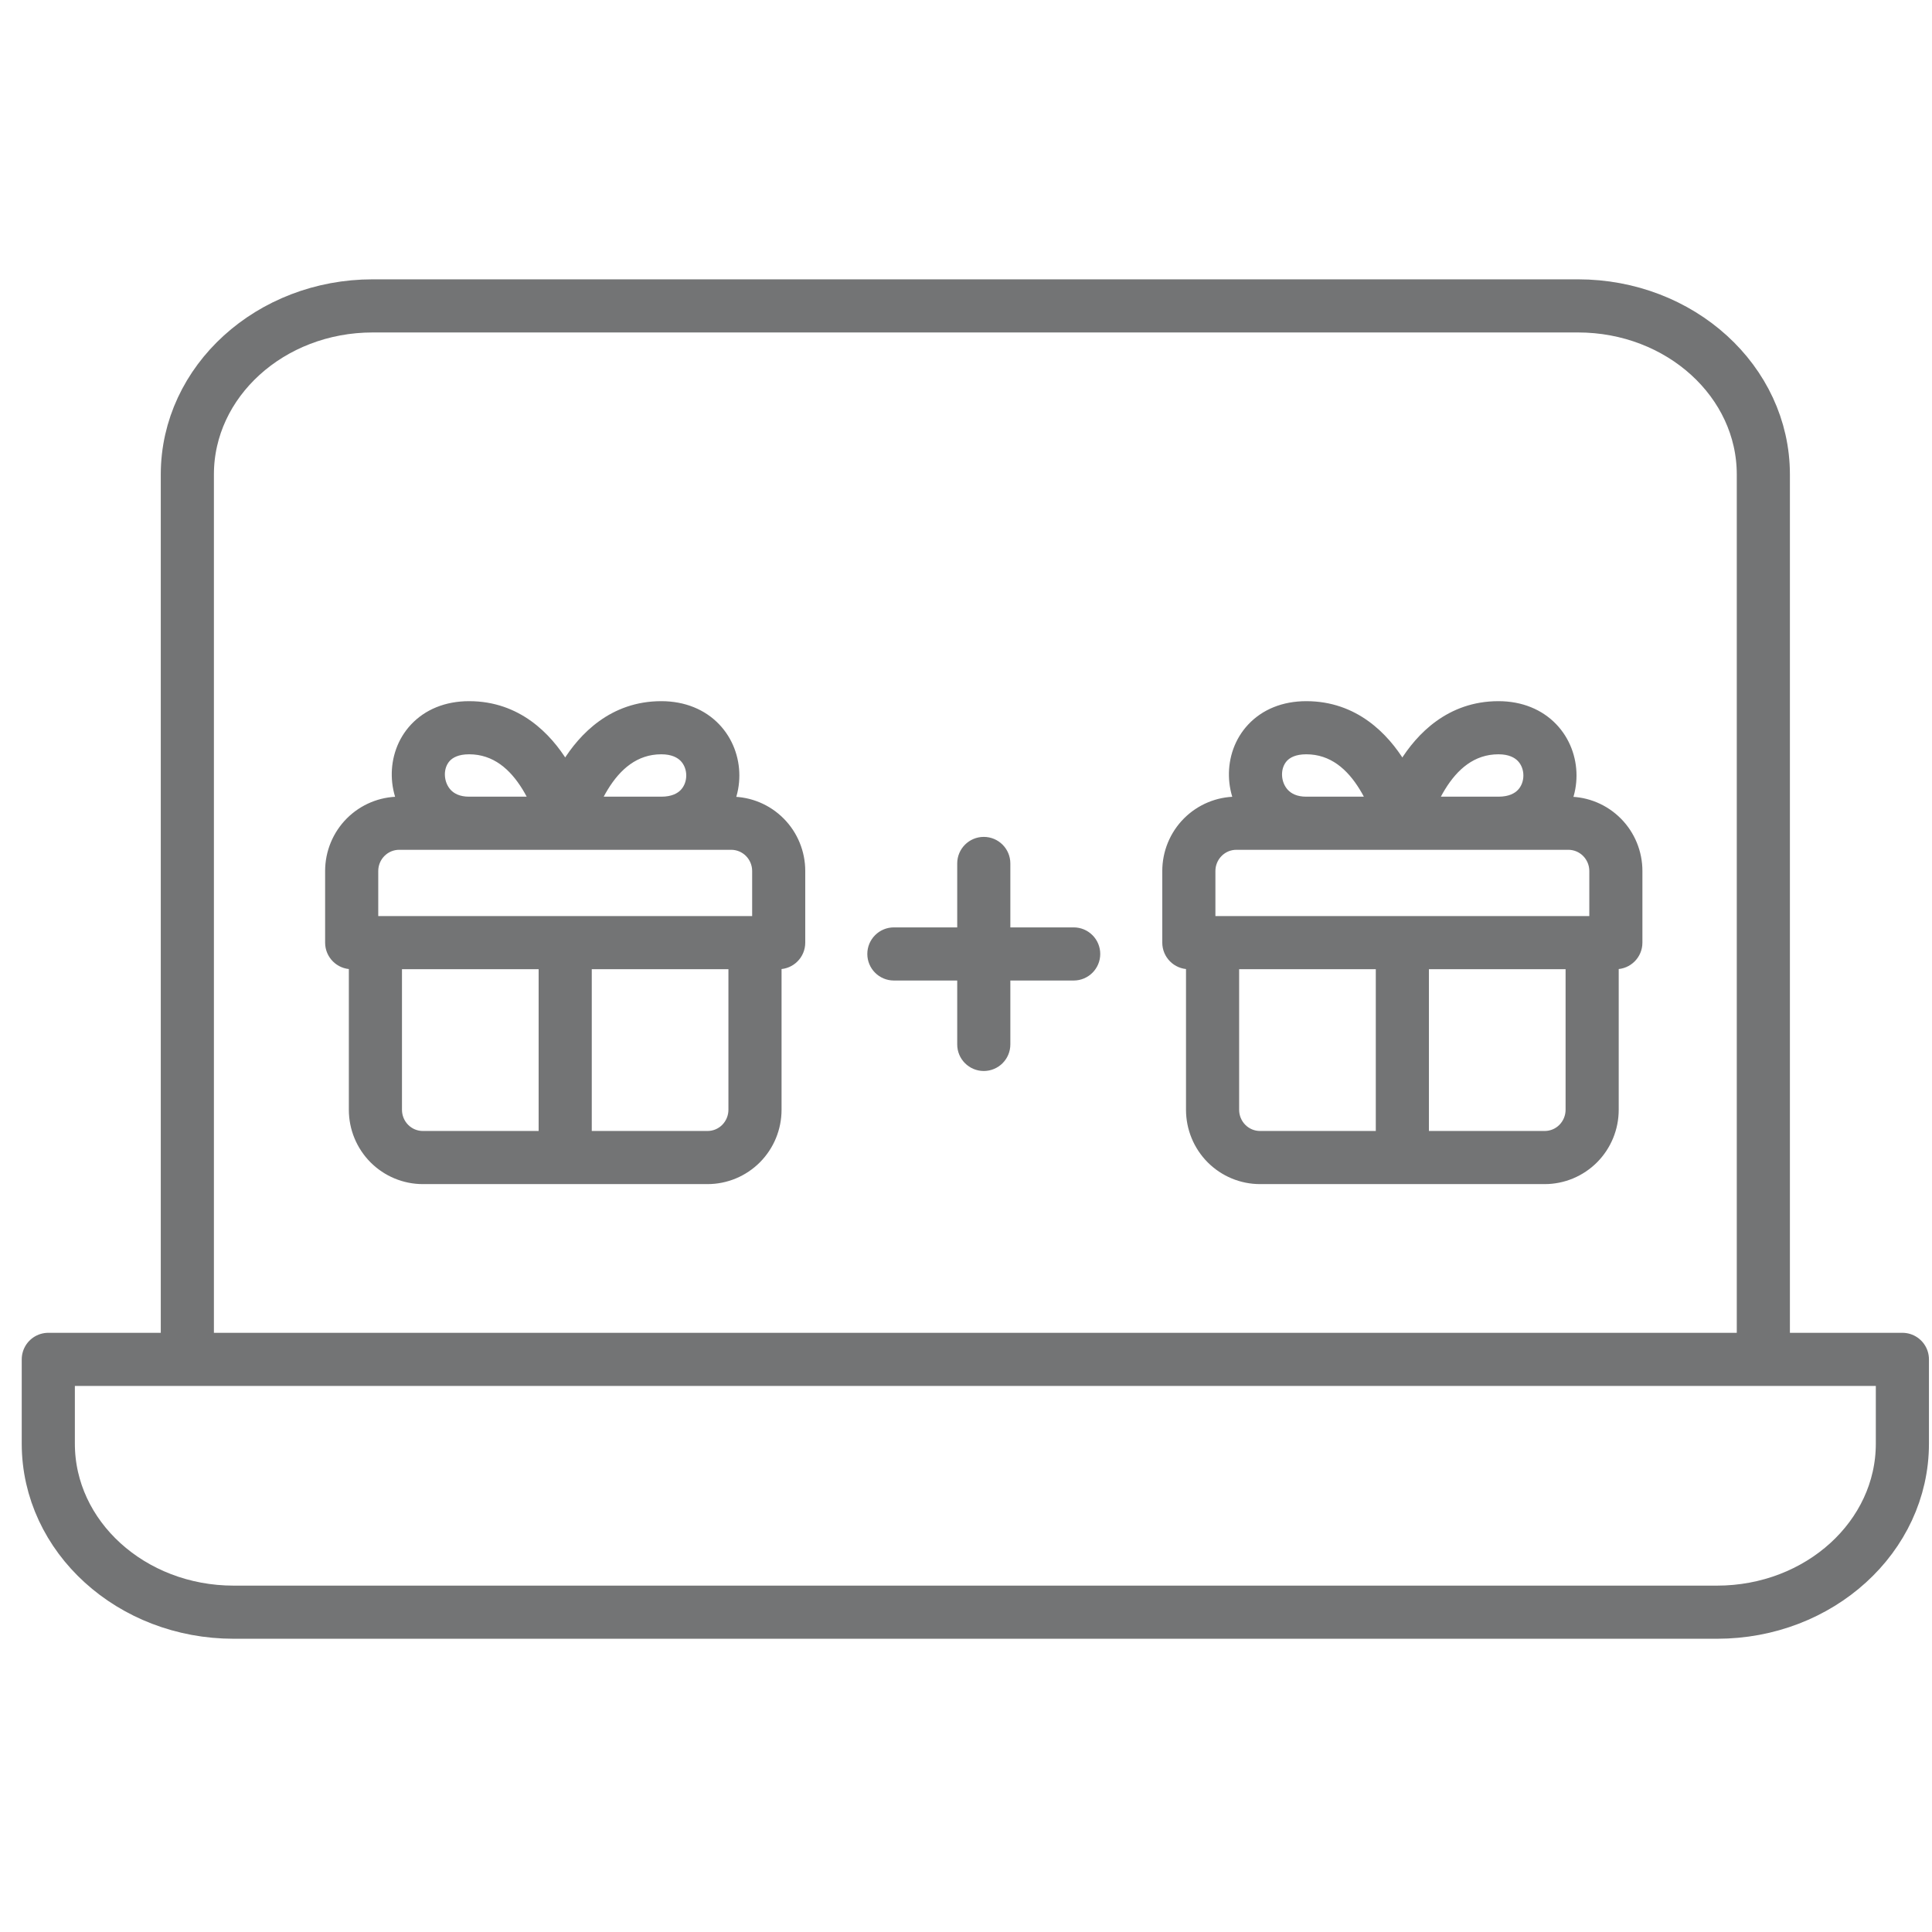
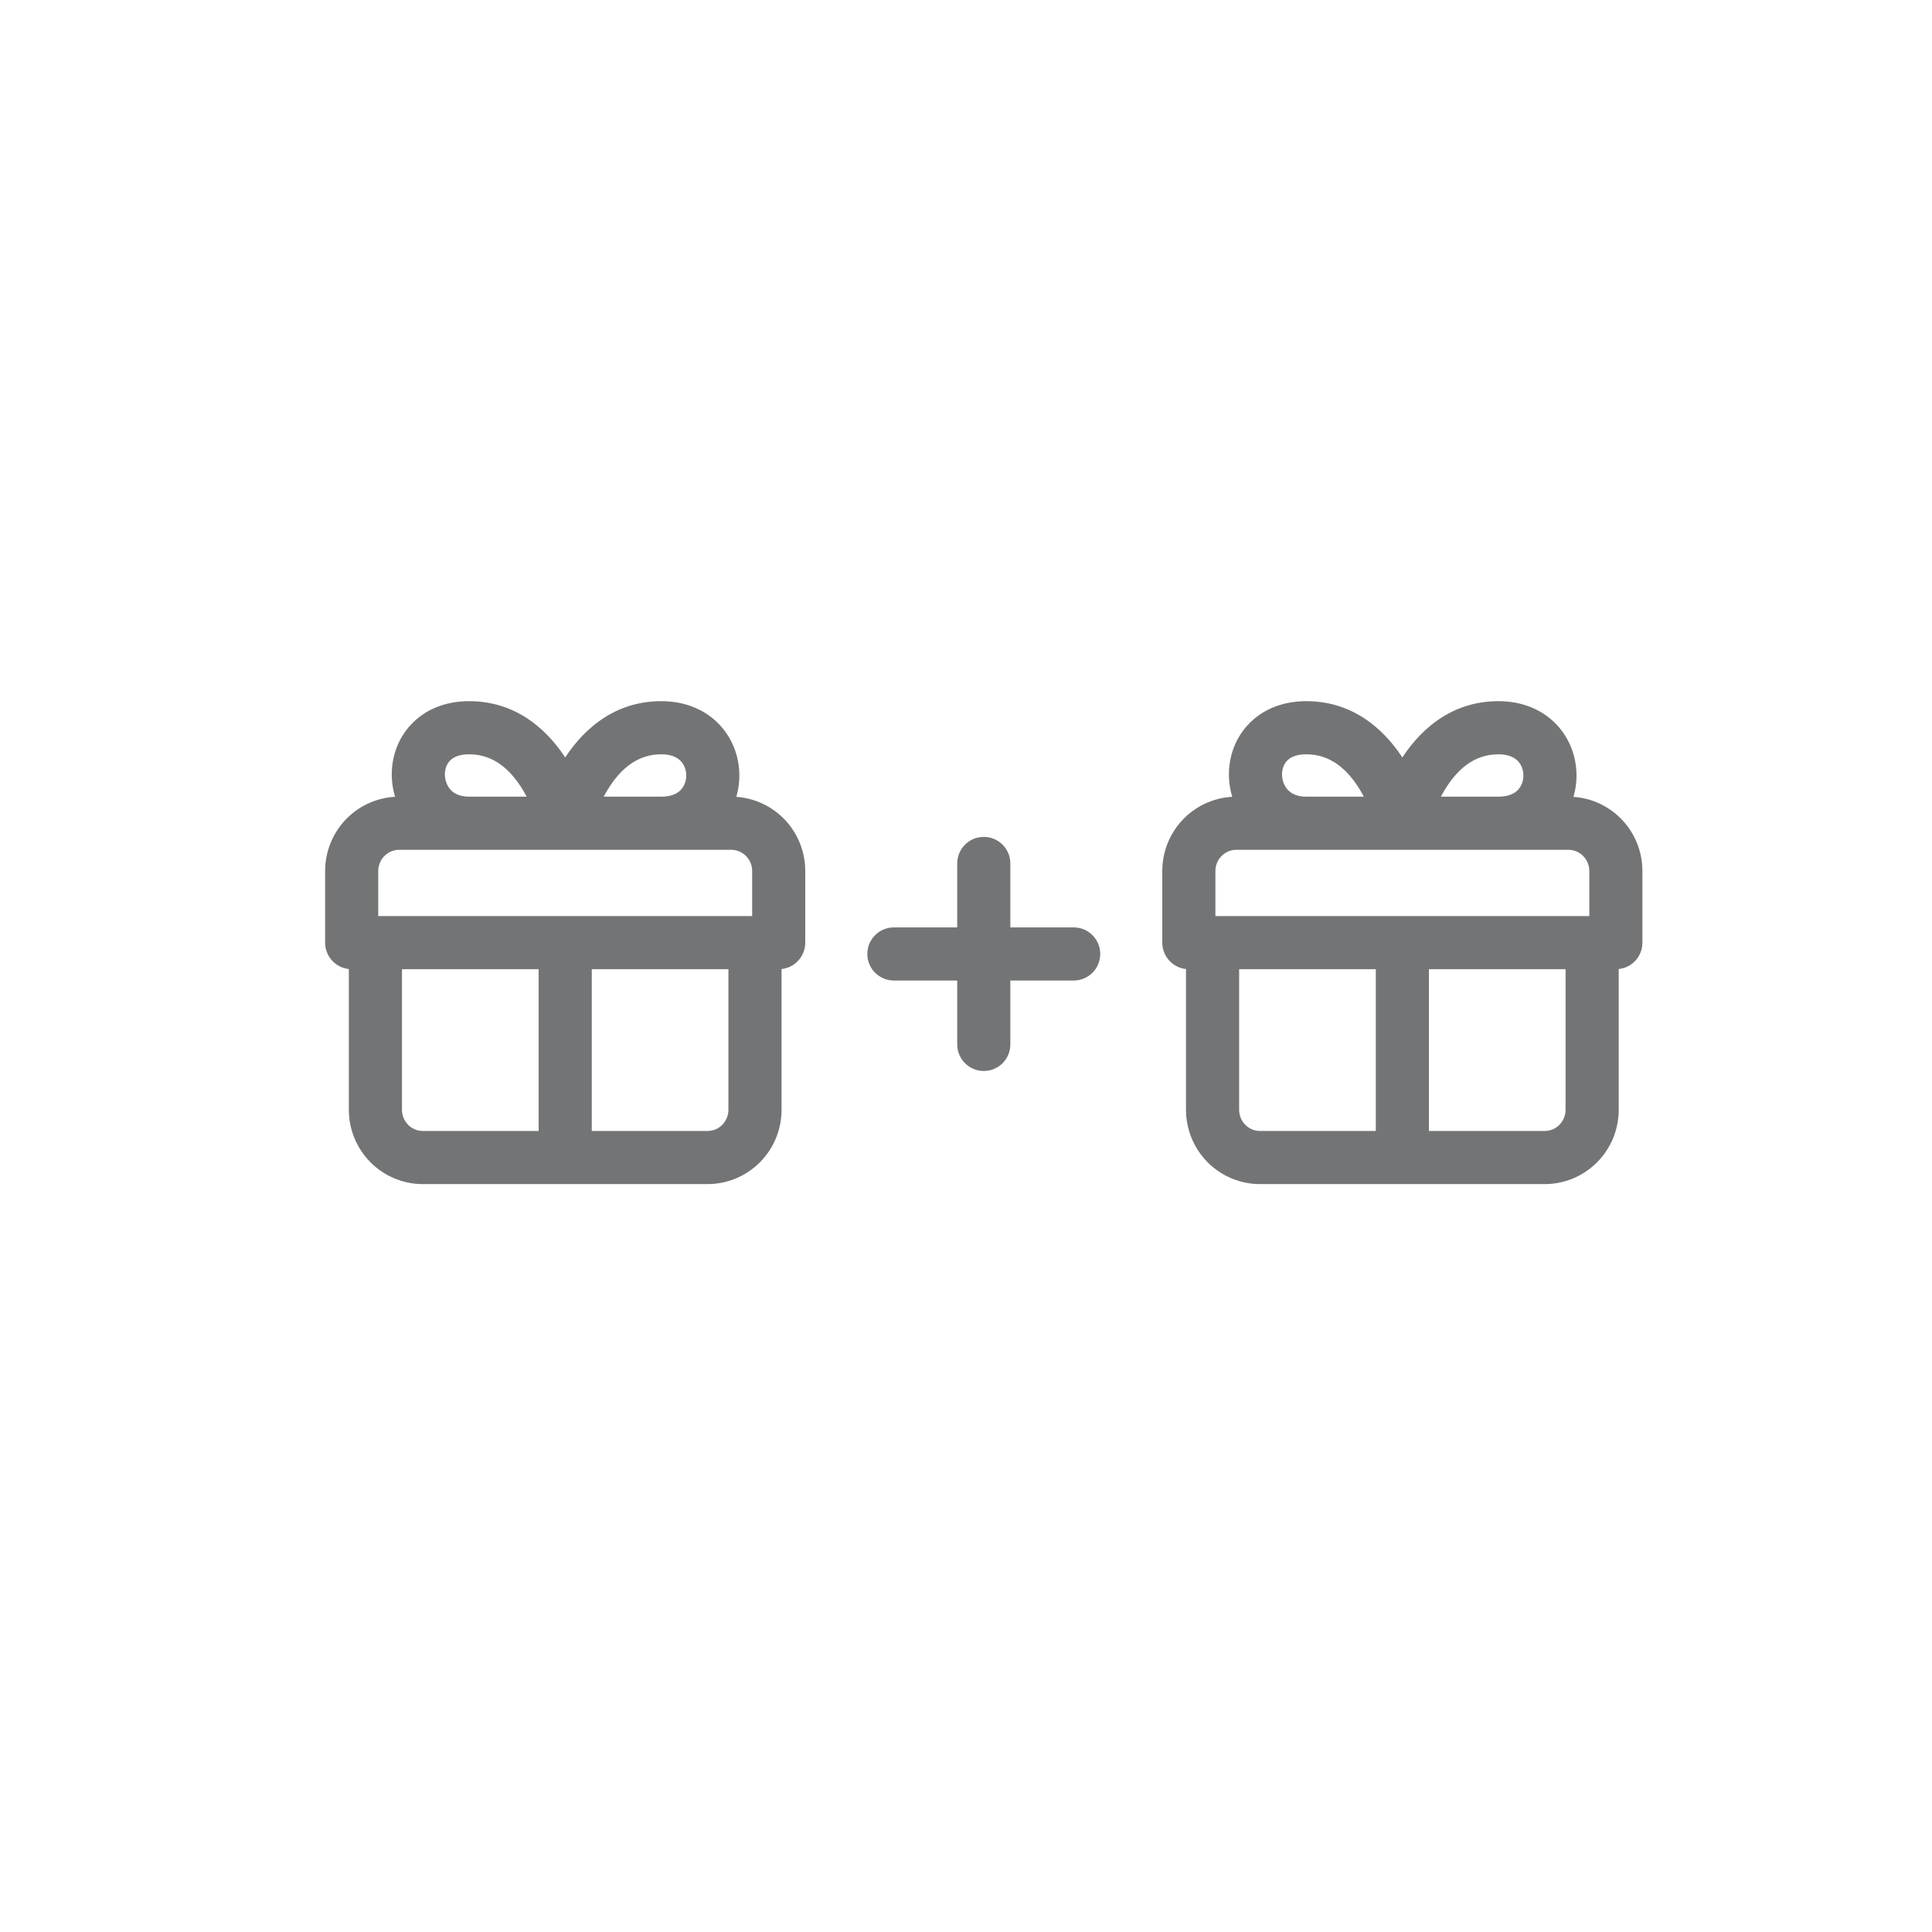
<svg xmlns="http://www.w3.org/2000/svg" width="64" height="64" viewBox="0 0 64 64" fill="none">
-   <path d="M58.413 45.031V15.717C58.413 12.633 55.663 10.133 52.271 10.133H12.348C8.956 10.133 6.206 12.633 6.206 15.717V45.031M58.413 45.031H6.206M58.413 45.031H63.019V47.823C63.019 50.906 60.27 53.406 56.877 53.406H7.742C4.349 53.406 1.6 50.906 1.6 47.823V45.031H6.206" stroke="#737475" stroke-width="1.76" stroke-linecap="round" stroke-linejoin="round" />
  <path d="M17.843 38.345C17.843 38.831 18.237 39.225 18.723 39.225C19.209 39.225 19.603 38.831 19.603 38.345H18.723H17.843ZM19.603 31.226C19.603 30.74 19.209 30.346 18.723 30.346C18.237 30.346 17.843 30.74 17.843 31.226H18.723H19.603ZM25.89 31.226C25.89 30.74 25.496 30.346 25.01 30.346C24.524 30.346 24.13 30.74 24.13 31.226H25.01H25.89ZM12.436 36.763H11.556H12.436ZM13.316 31.226C13.316 30.74 12.922 30.346 12.436 30.346C11.95 30.346 11.556 30.74 11.556 31.226H12.436H13.316ZM25.796 31.226V32.106C26.282 32.106 26.675 31.712 26.675 31.226H25.796ZM24.224 27.271V26.391V27.271ZM13.222 27.271V26.391V27.271ZM11.65 28.853H10.77H11.65ZM11.65 31.226H10.77C10.77 31.712 11.164 32.106 11.65 32.106V31.226ZM45.575 38.345C45.575 38.831 45.969 39.225 46.455 39.225C46.941 39.225 47.335 38.831 47.335 38.345H46.455H45.575ZM47.335 31.226C47.335 30.74 46.941 30.346 46.455 30.346C45.969 30.346 45.575 30.74 45.575 31.226H46.455H47.335ZM53.622 31.226C53.622 30.74 53.228 30.346 52.742 30.346C52.256 30.346 51.862 30.74 51.862 31.226H52.742H53.622ZM41.048 31.226C41.048 30.74 40.654 30.346 40.168 30.346C39.682 30.346 39.288 30.74 39.288 31.226H40.168H41.048ZM53.528 31.226V32.106C54.014 32.106 54.407 31.712 54.407 31.226H53.528ZM51.956 27.271V26.391V27.271ZM40.954 27.271V26.391V27.271ZM39.382 31.226H38.502C38.502 31.712 38.896 32.106 39.382 32.106V31.226ZM33.469 28.603C33.469 28.117 33.075 27.723 32.589 27.723C32.103 27.723 31.709 28.117 31.709 28.603H32.589H33.469ZM31.709 34.598C31.709 35.084 32.103 35.478 32.589 35.478C33.075 35.478 33.469 35.084 33.469 34.598H32.589H31.709ZM35.567 32.481C36.053 32.481 36.447 32.087 36.447 31.601C36.447 31.115 36.053 30.721 35.567 30.721V31.601V32.481ZM29.611 30.721C29.125 30.721 28.731 31.115 28.731 31.601C28.731 32.087 29.125 32.481 29.611 32.481V31.601V30.721ZM18.723 38.345H19.603V31.226H18.723H17.843V38.345H18.723ZM18.723 27.271V26.391H15.54V27.271V28.151H18.723V27.271ZM15.54 27.271V26.391C15.224 26.391 15.042 26.283 14.934 26.17C14.815 26.044 14.742 25.864 14.737 25.67C14.733 25.478 14.798 25.314 14.901 25.203C14.994 25.105 15.175 24.987 15.54 24.987V24.107V23.227C14.75 23.227 14.082 23.504 13.618 23.999C13.164 24.482 12.965 25.109 12.978 25.707C13.003 26.919 13.917 28.151 15.54 28.151V27.271ZM15.54 24.107V24.987C16.338 24.987 16.898 25.479 17.31 26.15C17.512 26.478 17.653 26.813 17.744 27.07C17.789 27.197 17.821 27.302 17.84 27.372C17.85 27.407 17.857 27.433 17.861 27.449C17.863 27.456 17.864 27.462 17.864 27.464C17.865 27.465 17.865 27.466 17.865 27.466C17.865 27.466 17.865 27.465 17.865 27.465C17.864 27.465 17.864 27.464 17.864 27.464C17.864 27.464 17.864 27.464 17.864 27.463C17.864 27.463 17.864 27.463 18.723 27.271C19.582 27.079 19.582 27.079 19.582 27.078C19.582 27.078 19.581 27.078 19.581 27.078C19.581 27.077 19.581 27.076 19.581 27.076C19.581 27.075 19.581 27.073 19.58 27.072C19.579 27.068 19.578 27.064 19.577 27.06C19.575 27.05 19.572 27.038 19.568 27.022C19.561 26.992 19.55 26.95 19.535 26.898C19.506 26.795 19.463 26.652 19.403 26.483C19.285 26.147 19.094 25.691 18.81 25.228C18.249 24.317 17.218 23.227 15.54 23.227V24.107ZM18.723 27.271V28.151H21.906V27.271V26.391H18.723V27.271ZM21.906 27.271V28.151C22.691 28.151 23.355 27.872 23.821 27.386C24.276 26.911 24.492 26.291 24.492 25.689C24.492 25.087 24.276 24.467 23.821 23.992C23.355 23.506 22.691 23.227 21.906 23.227V24.107V24.987C22.258 24.987 22.448 25.103 22.551 25.21C22.664 25.329 22.733 25.5 22.733 25.689C22.733 25.878 22.664 26.049 22.551 26.168C22.448 26.275 22.258 26.391 21.906 26.391V27.271ZM21.906 24.107V23.227C20.228 23.227 19.197 24.317 18.636 25.228C18.352 25.691 18.162 26.147 18.043 26.483C17.983 26.652 17.939 26.795 17.911 26.898C17.896 26.95 17.885 26.992 17.878 27.022C17.874 27.038 17.871 27.05 17.869 27.06C17.867 27.064 17.867 27.068 17.866 27.072C17.866 27.073 17.865 27.075 17.865 27.076C17.865 27.076 17.865 27.077 17.864 27.078C17.864 27.078 17.864 27.078 17.864 27.078C17.864 27.079 17.864 27.079 18.723 27.271C19.582 27.463 19.582 27.463 19.582 27.463C19.582 27.464 19.582 27.464 19.581 27.464C19.581 27.464 19.581 27.465 19.581 27.465C19.581 27.465 19.581 27.466 19.581 27.466C19.581 27.466 19.581 27.465 19.581 27.464C19.582 27.462 19.583 27.456 19.585 27.449C19.589 27.433 19.596 27.407 19.606 27.372C19.625 27.302 19.657 27.197 19.702 27.07C19.793 26.813 19.934 26.478 20.136 26.15C20.548 25.479 21.108 24.987 21.906 24.987V24.107ZM25.01 31.226H24.13V36.763H25.01H25.89V31.226H25.01ZM25.01 36.763H24.13C24.13 36.951 24.055 37.13 23.925 37.262L24.549 37.882L25.174 38.502C25.633 38.04 25.89 37.414 25.89 36.763H25.01ZM24.549 37.882L23.925 37.262C23.795 37.393 23.62 37.465 23.438 37.465V38.345V39.225C24.09 39.225 24.714 38.964 25.174 38.502L24.549 37.882ZM23.438 38.345V37.465H14.008V38.345V39.225H23.438V38.345ZM14.008 38.345V37.465C13.826 37.465 13.651 37.393 13.521 37.262L12.897 37.882L12.272 38.502C12.732 38.964 13.356 39.225 14.008 39.225V38.345ZM12.897 37.882L13.521 37.262C13.39 37.13 13.316 36.951 13.316 36.763H12.436H11.556C11.556 37.414 11.813 38.04 12.272 38.502L12.897 37.882ZM12.436 36.763H13.316V31.226H12.436H11.556V36.763H12.436ZM25.796 31.226H26.675V28.853H25.796H24.916V31.226H25.796ZM25.796 28.853H26.675C26.675 28.202 26.419 27.576 25.959 27.114L25.335 27.734L24.711 28.355C24.841 28.486 24.916 28.665 24.916 28.853H25.796ZM25.335 27.734L25.959 27.114C25.5 26.652 24.876 26.391 24.224 26.391V27.271V28.151C24.405 28.151 24.581 28.224 24.711 28.355L25.335 27.734ZM24.224 27.271V26.391H13.222V27.271V28.151H24.224V27.271ZM13.222 27.271V26.391C12.57 26.391 11.946 26.652 11.486 27.114L12.111 27.734L12.735 28.355C12.865 28.224 13.04 28.151 13.222 28.151V27.271ZM12.111 27.734L11.486 27.114C11.027 27.576 10.77 28.202 10.77 28.853H11.65H12.53C12.53 28.665 12.605 28.486 12.735 28.355L12.111 27.734ZM11.65 28.853H10.77V31.226H11.65H12.53V28.853H11.65ZM11.65 31.226V32.106H25.796V31.226V30.346H11.65V31.226ZM46.455 38.345H47.335V31.226H46.455H45.575V38.345H46.455ZM46.455 27.271V26.391H43.272V27.271V28.151H46.455V27.271ZM43.272 27.271V26.391C42.956 26.391 42.774 26.283 42.666 26.17C42.547 26.044 42.473 25.864 42.469 25.67C42.465 25.478 42.53 25.314 42.633 25.203C42.725 25.105 42.907 24.987 43.272 24.987V24.107V23.227C42.482 23.227 41.814 23.504 41.35 23.999C40.896 24.482 40.697 25.109 40.71 25.707C40.735 26.919 41.649 28.151 43.272 28.151V27.271ZM43.272 24.107V24.987C44.07 24.987 44.63 25.479 45.042 26.15C45.244 26.478 45.385 26.813 45.476 27.07C45.521 27.197 45.553 27.302 45.572 27.372C45.582 27.407 45.589 27.433 45.593 27.449C45.594 27.456 45.596 27.462 45.596 27.464C45.597 27.465 45.597 27.466 45.597 27.466C45.597 27.466 45.597 27.465 45.596 27.465C45.596 27.465 45.596 27.464 45.596 27.464C45.596 27.464 45.596 27.464 45.596 27.463C45.596 27.463 45.596 27.463 46.455 27.271C47.314 27.079 47.314 27.079 47.313 27.078C47.313 27.078 47.313 27.078 47.313 27.078C47.313 27.077 47.313 27.076 47.313 27.076C47.313 27.075 47.312 27.073 47.312 27.072C47.311 27.068 47.31 27.064 47.309 27.06C47.307 27.05 47.304 27.038 47.3 27.022C47.292 26.992 47.282 26.95 47.267 26.898C47.238 26.795 47.195 26.652 47.135 26.483C47.016 26.147 46.826 25.691 46.541 25.228C45.981 24.317 44.95 23.227 43.272 23.227V24.107ZM46.455 27.271V28.151H49.638V27.271V26.391H46.455V27.271ZM49.638 27.271V28.151C50.423 28.151 51.087 27.872 51.553 27.386C52.008 26.911 52.224 26.291 52.224 25.689C52.224 25.087 52.008 24.467 51.553 23.992C51.087 23.506 50.423 23.227 49.638 23.227V24.107V24.987C49.99 24.987 50.179 25.103 50.282 25.21C50.396 25.329 50.464 25.5 50.464 25.689C50.464 25.878 50.396 26.049 50.282 26.168C50.179 26.275 49.99 26.391 49.638 26.391V27.271ZM49.638 24.107V23.227C47.959 23.227 46.928 24.317 46.368 25.228C46.084 25.691 45.893 26.147 45.775 26.483C45.715 26.652 45.671 26.795 45.643 26.898C45.628 26.95 45.617 26.992 45.61 27.022C45.606 27.038 45.603 27.05 45.6 27.06C45.599 27.064 45.599 27.068 45.598 27.072C45.597 27.073 45.597 27.075 45.597 27.076C45.597 27.076 45.596 27.077 45.596 27.078C45.596 27.078 45.596 27.078 45.596 27.078C45.596 27.079 45.596 27.079 46.455 27.271C47.314 27.463 47.314 27.463 47.314 27.463C47.313 27.464 47.313 27.464 47.313 27.464C47.313 27.464 47.313 27.465 47.313 27.465C47.313 27.465 47.313 27.466 47.313 27.466C47.313 27.466 47.313 27.465 47.313 27.464C47.314 27.462 47.315 27.456 47.317 27.449C47.321 27.433 47.328 27.407 47.338 27.372C47.357 27.302 47.389 27.197 47.434 27.07C47.525 26.813 47.666 26.478 47.868 26.15C48.28 25.479 48.84 24.987 49.638 24.987V24.107ZM52.742 31.226H51.862V36.763H52.742H53.622V31.226H52.742ZM52.742 36.763H51.862C51.862 36.951 51.787 37.13 51.657 37.262L52.281 37.882L52.906 38.502C53.365 38.04 53.622 37.414 53.622 36.763H52.742ZM52.281 37.882L51.657 37.262C51.527 37.393 51.352 37.465 51.17 37.465V38.345V39.225C51.822 39.225 52.446 38.964 52.906 38.502L52.281 37.882ZM51.17 38.345V37.465H41.74V38.345V39.225H51.17V38.345ZM41.74 38.345V37.465C41.558 37.465 41.383 37.393 41.253 37.262L40.629 37.882L40.004 38.502C40.464 38.964 41.088 39.225 41.74 39.225V38.345ZM40.629 37.882L41.253 37.262C41.122 37.13 41.048 36.951 41.048 36.763H40.168H39.288C39.288 37.414 39.545 38.04 40.004 38.502L40.629 37.882ZM40.168 36.763H41.048V31.226H40.168H39.288V36.763H40.168ZM53.528 31.226H54.407V28.853H53.528H52.648V31.226H53.528ZM53.528 28.853H54.407C54.407 28.202 54.151 27.576 53.691 27.114L53.067 27.734L52.443 28.355C52.573 28.486 52.648 28.665 52.648 28.853H53.528ZM53.067 27.734L53.691 27.114C53.232 26.652 52.608 26.391 51.956 26.391V27.271V28.151C52.137 28.151 52.313 28.224 52.443 28.355L53.067 27.734ZM51.956 27.271V26.391H40.954V27.271V28.151H51.956V27.271ZM40.954 27.271V26.391C40.302 26.391 39.678 26.652 39.218 27.114L39.843 27.734L40.467 28.355C40.597 28.224 40.772 28.151 40.954 28.151V27.271ZM39.843 27.734L39.218 27.114C38.759 27.576 38.502 28.202 38.502 28.853H39.382H40.262C40.262 28.665 40.337 28.486 40.467 28.355L39.843 27.734ZM39.382 28.853H38.502V31.226H39.382H40.262V28.853H39.382ZM39.382 31.226V32.106H53.528V31.226V30.346H39.382V31.226ZM32.589 28.603H31.709V31.601H32.589H33.469V28.603H32.589ZM32.589 31.601H31.709V34.598H32.589H33.469V31.601H32.589ZM35.567 31.601V30.721H32.589V31.601V32.481H35.567V31.601ZM32.589 31.601V30.721H29.611V31.601V32.481H32.589V31.601Z" fill="#737475" />
</svg>